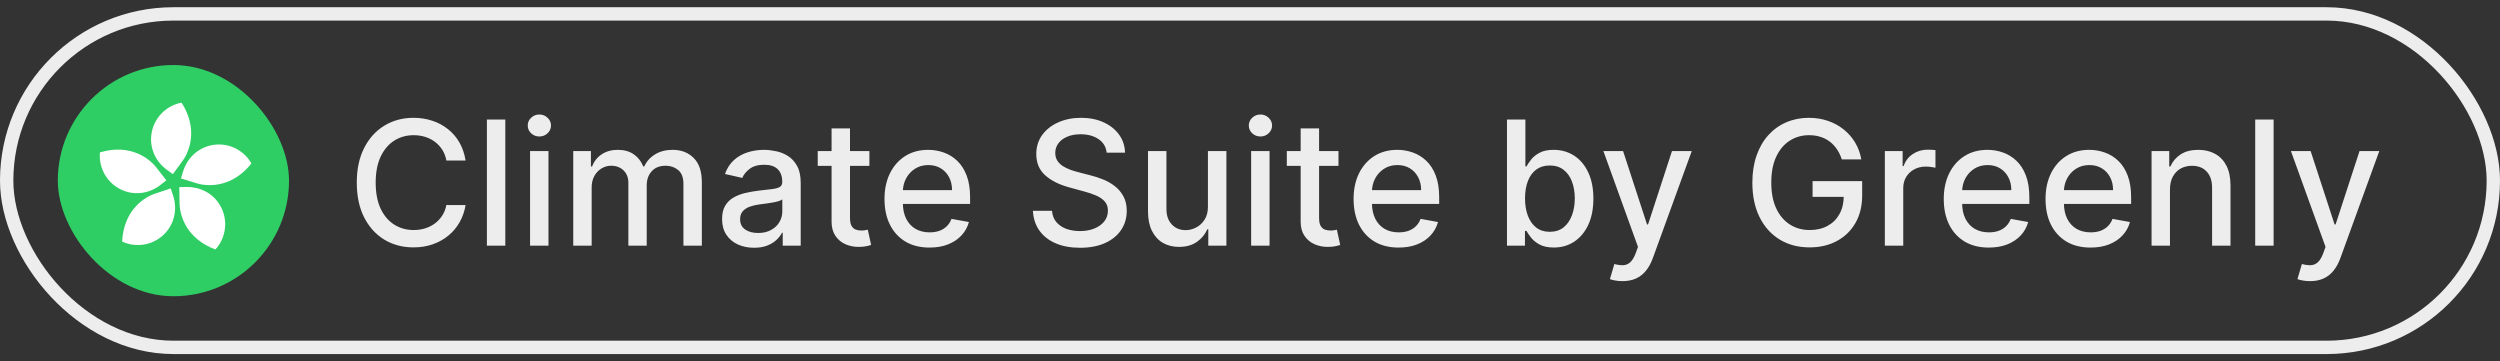
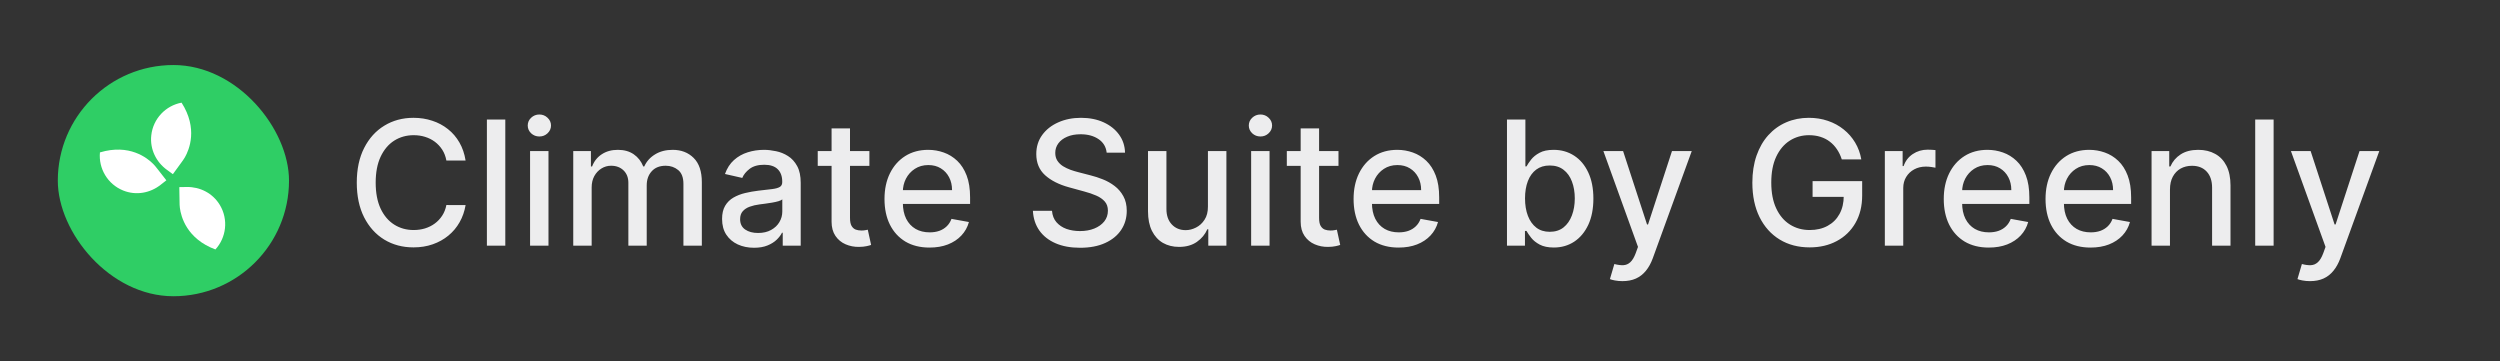
<svg xmlns="http://www.w3.org/2000/svg" width="173" height="25" viewBox="0 0 173 25" fill="none">
  <rect x="0" y="0" width="173" height="25" fill="#333333" stroke="none" />
-   <rect x="0.462" y="0.962" width="172.076" height="23.076" rx="11.538" stroke="#EDEDEE" stroke-width="0.924" />
  <rect x="4" y="4.5" width="16" height="16" rx="8" fill="#2FCE65" />
  <path d="M12.796 10.883C13.097 10.356 13.707 8.893 12.565 7.104C11.472 7.306 10.593 8.206 10.468 9.368C10.364 10.333 10.812 11.214 11.546 11.749L11.963 12.053L12.556 11.239L12.556 11.239C12.64 11.123 12.725 11.008 12.796 10.883Z" fill="white" />
  <path d="M10.615 11.357C10.19 10.923 8.95 9.937 6.916 10.546C6.812 11.653 7.438 12.744 8.521 13.182C9.421 13.546 10.391 13.356 11.106 12.796L11.512 12.478L10.892 11.685L10.892 11.685C10.803 11.572 10.716 11.459 10.615 11.357Z" fill="white" />
  <path d="M12.447 14.384C12.524 14.986 12.917 16.521 14.906 17.263C15.657 16.443 15.817 15.196 15.218 14.192C14.72 13.359 13.832 12.925 12.924 12.94L12.408 12.948L12.425 13.954L12.425 13.955C12.426 14.098 12.428 14.241 12.447 14.384Z" fill="white" />
-   <path d="M10.455 13.504C9.904 13.759 8.559 14.596 8.451 16.716C9.458 17.186 10.696 16.962 11.473 16.089C12.117 15.363 12.263 14.385 11.976 13.524L11.813 13.035L10.858 13.354L10.858 13.354C10.721 13.399 10.585 13.443 10.455 13.504Z" fill="white" />
-   <path d="M13.898 12.756C14.495 12.869 16.076 12.972 17.398 11.31C16.851 10.342 15.715 9.803 14.575 10.062C13.628 10.277 12.941 10.987 12.673 11.855L12.521 12.347L13.483 12.644L13.483 12.644C13.62 12.687 13.757 12.729 13.898 12.756Z" fill="white" />
  <path d="M32.219 11.111H30.89C30.838 10.827 30.743 10.577 30.604 10.361C30.465 10.145 30.294 9.962 30.093 9.811C29.891 9.661 29.665 9.547 29.415 9.47C29.168 9.393 28.905 9.355 28.627 9.355C28.124 9.355 27.674 9.482 27.276 9.734C26.881 9.987 26.569 10.358 26.338 10.847C26.111 11.335 25.997 11.932 25.997 12.636C25.997 13.347 26.111 13.946 26.338 14.435C26.569 14.923 26.883 15.293 27.28 15.543C27.678 15.793 28.125 15.918 28.622 15.918C28.898 15.918 29.159 15.881 29.407 15.807C29.657 15.73 29.883 15.618 30.084 15.47C30.286 15.322 30.456 15.142 30.596 14.929C30.738 14.713 30.836 14.466 30.89 14.188L32.219 14.192C32.148 14.621 32.01 15.016 31.806 15.376C31.604 15.734 31.344 16.044 31.026 16.305C30.711 16.564 30.35 16.764 29.944 16.906C29.537 17.048 29.094 17.119 28.614 17.119C27.858 17.119 27.185 16.94 26.594 16.582C26.003 16.222 25.537 15.706 25.196 15.036C24.858 14.365 24.689 13.565 24.689 12.636C24.689 11.704 24.86 10.905 25.201 10.237C25.541 9.567 26.008 9.053 26.598 8.695C27.189 8.334 27.861 8.153 28.614 8.153C29.077 8.153 29.509 8.22 29.909 8.354C30.313 8.484 30.675 8.678 30.996 8.933C31.317 9.186 31.583 9.496 31.793 9.862C32.003 10.226 32.145 10.642 32.219 11.111ZM34.967 8.273V17H33.693V8.273H34.967ZM36.681 17V10.454H37.955V17H36.681ZM37.324 9.445C37.103 9.445 36.912 9.371 36.753 9.223C36.597 9.072 36.519 8.893 36.519 8.686C36.519 8.476 36.597 8.297 36.753 8.149C36.912 7.999 37.103 7.923 37.324 7.923C37.546 7.923 37.735 7.999 37.891 8.149C38.05 8.297 38.13 8.476 38.13 8.686C38.13 8.893 38.05 9.072 37.891 9.223C37.735 9.371 37.546 9.445 37.324 9.445ZM39.669 17V10.454H40.892V11.52H40.973C41.109 11.159 41.332 10.878 41.642 10.676C41.952 10.472 42.322 10.369 42.754 10.369C43.192 10.369 43.558 10.472 43.854 10.676C44.152 10.881 44.372 11.162 44.514 11.52H44.582C44.739 11.171 44.987 10.892 45.328 10.685C45.669 10.474 46.075 10.369 46.547 10.369C47.141 10.369 47.625 10.555 48 10.928C48.378 11.3 48.567 11.861 48.567 12.611V17H47.293V12.73C47.293 12.287 47.172 11.966 46.93 11.767C46.689 11.568 46.401 11.469 46.065 11.469C45.651 11.469 45.328 11.597 45.098 11.852C44.868 12.105 44.753 12.43 44.753 12.828V17H43.483V12.649C43.483 12.294 43.372 12.008 43.151 11.793C42.929 11.577 42.641 11.469 42.285 11.469C42.044 11.469 41.821 11.533 41.617 11.661C41.415 11.786 41.251 11.96 41.126 12.185C41.004 12.409 40.943 12.669 40.943 12.964V17H39.669ZM52.179 17.145C51.765 17.145 51.39 17.068 51.054 16.915C50.719 16.759 50.453 16.533 50.258 16.237C50.064 15.942 49.968 15.579 49.968 15.151C49.968 14.781 50.039 14.477 50.181 14.239C50.323 14 50.515 13.811 50.756 13.672C50.998 13.533 51.267 13.428 51.566 13.357C51.864 13.286 52.168 13.232 52.478 13.195C52.87 13.149 53.188 13.112 53.432 13.084C53.676 13.053 53.854 13.003 53.965 12.935C54.076 12.867 54.131 12.756 54.131 12.602V12.572C54.131 12.2 54.026 11.912 53.816 11.707C53.608 11.503 53.299 11.401 52.887 11.401C52.458 11.401 52.12 11.496 51.873 11.686C51.628 11.874 51.459 12.082 51.365 12.312L50.168 12.04C50.31 11.642 50.517 11.321 50.79 11.077C51.066 10.829 51.383 10.651 51.74 10.54C52.098 10.426 52.475 10.369 52.87 10.369C53.131 10.369 53.408 10.401 53.701 10.463C53.996 10.523 54.272 10.633 54.527 10.796C54.786 10.957 54.998 11.189 55.162 11.49C55.327 11.788 55.409 12.176 55.409 12.653V17H54.165V16.105H54.114C54.032 16.27 53.908 16.432 53.743 16.591C53.578 16.75 53.367 16.882 53.108 16.987C52.85 17.092 52.54 17.145 52.179 17.145ZM52.456 16.122C52.809 16.122 53.11 16.053 53.36 15.913C53.613 15.774 53.804 15.592 53.935 15.368C54.069 15.141 54.135 14.898 54.135 14.639V13.796C54.09 13.841 54.002 13.883 53.871 13.923C53.743 13.96 53.597 13.993 53.432 14.021C53.267 14.047 53.107 14.071 52.951 14.094C52.794 14.114 52.664 14.131 52.559 14.145C52.311 14.176 52.086 14.229 51.881 14.303C51.679 14.376 51.517 14.483 51.395 14.622C51.276 14.758 51.216 14.94 51.216 15.168C51.216 15.483 51.333 15.722 51.566 15.883C51.799 16.043 52.096 16.122 52.456 16.122ZM60.162 10.454V11.477H56.587V10.454H60.162ZM57.545 8.886H58.82V15.078C58.82 15.325 58.856 15.511 58.93 15.636C59.004 15.758 59.099 15.842 59.216 15.888C59.335 15.93 59.465 15.952 59.604 15.952C59.706 15.952 59.795 15.945 59.872 15.93C59.949 15.916 60.008 15.905 60.051 15.896L60.281 16.949C60.207 16.977 60.102 17.006 59.966 17.034C59.83 17.065 59.659 17.082 59.455 17.085C59.119 17.091 58.807 17.031 58.517 16.906C58.227 16.781 57.993 16.588 57.814 16.327C57.635 16.065 57.545 15.737 57.545 15.342V8.886ZM64.322 17.132C63.677 17.132 63.122 16.994 62.656 16.719C62.193 16.44 61.835 16.05 61.582 15.547C61.332 15.041 61.207 14.449 61.207 13.77C61.207 13.099 61.332 12.508 61.582 11.997C61.835 11.486 62.187 11.087 62.639 10.8C63.093 10.513 63.625 10.369 64.233 10.369C64.602 10.369 64.96 10.43 65.306 10.553C65.653 10.675 65.964 10.867 66.24 11.128C66.515 11.389 66.733 11.729 66.892 12.146C67.051 12.561 67.13 13.065 67.13 13.659V14.111H61.927V13.156H65.882C65.882 12.821 65.814 12.524 65.677 12.266C65.541 12.004 65.349 11.798 65.102 11.648C64.858 11.497 64.571 11.422 64.241 11.422C63.883 11.422 63.571 11.51 63.304 11.686C63.039 11.859 62.835 12.087 62.69 12.368C62.548 12.646 62.477 12.949 62.477 13.276V14.021C62.477 14.459 62.554 14.831 62.707 15.138C62.863 15.445 63.081 15.679 63.359 15.841C63.637 16 63.963 16.079 64.335 16.079C64.576 16.079 64.796 16.046 64.995 15.977C65.194 15.906 65.366 15.801 65.511 15.662C65.656 15.523 65.767 15.351 65.843 15.146L67.049 15.364C66.953 15.719 66.779 16.03 66.529 16.297C66.282 16.561 65.971 16.767 65.596 16.915C65.224 17.06 64.799 17.132 64.322 17.132ZM76.582 10.565C76.537 10.162 76.349 9.849 76.019 9.628C75.69 9.403 75.275 9.291 74.775 9.291C74.417 9.291 74.108 9.348 73.846 9.462C73.585 9.572 73.382 9.726 73.237 9.922C73.095 10.115 73.024 10.335 73.024 10.582C73.024 10.79 73.072 10.969 73.169 11.119C73.268 11.27 73.397 11.396 73.556 11.499C73.718 11.598 73.892 11.682 74.076 11.75C74.261 11.815 74.439 11.869 74.609 11.912L75.461 12.133C75.74 12.202 76.025 12.294 76.318 12.411C76.61 12.527 76.882 12.68 77.132 12.871C77.382 13.061 77.584 13.297 77.737 13.578C77.893 13.859 77.971 14.196 77.971 14.588C77.971 15.082 77.843 15.521 77.588 15.905C77.335 16.288 76.967 16.591 76.484 16.812C76.004 17.034 75.423 17.145 74.741 17.145C74.088 17.145 73.522 17.041 73.045 16.834C72.568 16.626 72.194 16.332 71.924 15.952C71.654 15.568 71.505 15.114 71.477 14.588H72.798C72.823 14.903 72.926 15.166 73.105 15.376C73.287 15.584 73.518 15.739 73.799 15.841C74.084 15.94 74.394 15.99 74.733 15.99C75.105 15.99 75.436 15.932 75.725 15.815C76.018 15.696 76.248 15.531 76.416 15.321C76.584 15.108 76.667 14.859 76.667 14.575C76.667 14.317 76.593 14.105 76.446 13.94C76.301 13.776 76.103 13.639 75.853 13.531C75.606 13.423 75.326 13.328 75.014 13.246L73.983 12.964C73.284 12.774 72.73 12.494 72.321 12.125C71.914 11.756 71.711 11.267 71.711 10.659C71.711 10.156 71.848 9.717 72.12 9.342C72.393 8.967 72.762 8.676 73.228 8.469C73.694 8.259 74.22 8.153 74.805 8.153C75.396 8.153 75.917 8.257 76.369 8.464C76.823 8.672 77.181 8.957 77.443 9.321C77.704 9.682 77.841 10.097 77.852 10.565H76.582ZM83.589 14.286V10.454H84.867V17H83.614V15.867H83.546C83.396 16.216 83.154 16.507 82.822 16.74C82.492 16.97 82.082 17.085 81.59 17.085C81.17 17.085 80.798 16.993 80.474 16.808C80.153 16.621 79.9 16.344 79.715 15.977C79.533 15.611 79.442 15.158 79.442 14.618V10.454H80.717V14.464C80.717 14.911 80.84 15.266 81.087 15.53C81.335 15.794 81.656 15.926 82.05 15.926C82.289 15.926 82.526 15.867 82.762 15.747C83.001 15.628 83.198 15.447 83.354 15.206C83.513 14.964 83.592 14.658 83.589 14.286ZM86.579 17V10.454H87.853V17H86.579ZM87.223 9.445C87.001 9.445 86.811 9.371 86.652 9.223C86.495 9.072 86.417 8.893 86.417 8.686C86.417 8.476 86.495 8.297 86.652 8.149C86.811 7.999 87.001 7.923 87.223 7.923C87.444 7.923 87.633 7.999 87.789 8.149C87.948 8.297 88.028 8.476 88.028 8.686C88.028 8.893 87.948 9.072 87.789 9.223C87.633 9.371 87.444 9.445 87.223 9.445ZM92.623 10.454V11.477H89.048V10.454H92.623ZM90.006 8.886H91.281V15.078C91.281 15.325 91.317 15.511 91.391 15.636C91.465 15.758 91.56 15.842 91.677 15.888C91.796 15.93 91.925 15.952 92.065 15.952C92.167 15.952 92.256 15.945 92.333 15.93C92.41 15.916 92.469 15.905 92.512 15.896L92.742 16.949C92.668 16.977 92.563 17.006 92.427 17.034C92.29 17.065 92.12 17.082 91.915 17.085C91.58 17.091 91.268 17.031 90.978 16.906C90.688 16.781 90.454 16.588 90.275 16.327C90.096 16.065 90.006 15.737 90.006 15.342V8.886ZM96.783 17.132C96.138 17.132 95.583 16.994 95.117 16.719C94.654 16.44 94.296 16.05 94.043 15.547C93.793 15.041 93.668 14.449 93.668 13.77C93.668 13.099 93.793 12.508 94.043 11.997C94.296 11.486 94.648 11.087 95.1 10.8C95.554 10.513 96.086 10.369 96.694 10.369C97.063 10.369 97.421 10.43 97.767 10.553C98.114 10.675 98.425 10.867 98.701 11.128C98.976 11.389 99.194 11.729 99.353 12.146C99.512 12.561 99.591 13.065 99.591 13.659V14.111H94.388V13.156H98.343C98.343 12.821 98.275 12.524 98.138 12.266C98.002 12.004 97.81 11.798 97.563 11.648C97.319 11.497 97.032 11.422 96.702 11.422C96.344 11.422 96.032 11.51 95.765 11.686C95.5 11.859 95.296 12.087 95.151 12.368C95.009 12.646 94.938 12.949 94.938 13.276V14.021C94.938 14.459 95.015 14.831 95.168 15.138C95.324 15.445 95.541 15.679 95.82 15.841C96.098 16 96.424 16.079 96.796 16.079C97.037 16.079 97.257 16.046 97.456 15.977C97.655 15.906 97.827 15.801 97.972 15.662C98.117 15.523 98.228 15.351 98.304 15.146L99.51 15.364C99.414 15.719 99.24 16.03 98.99 16.297C98.743 16.561 98.432 16.767 98.057 16.915C97.685 17.06 97.26 17.132 96.783 17.132ZM104.283 17V8.273H105.557V11.516H105.634C105.708 11.379 105.814 11.222 105.953 11.043C106.093 10.864 106.286 10.707 106.533 10.574C106.78 10.438 107.107 10.369 107.513 10.369C108.042 10.369 108.513 10.503 108.928 10.77C109.343 11.037 109.668 11.422 109.904 11.925C110.142 12.428 110.262 13.033 110.262 13.74C110.262 14.447 110.144 15.054 109.908 15.56C109.672 16.062 109.348 16.45 108.936 16.723C108.525 16.993 108.054 17.128 107.526 17.128C107.128 17.128 106.803 17.061 106.55 16.928C106.3 16.794 106.104 16.638 105.962 16.459C105.82 16.28 105.711 16.121 105.634 15.982H105.527V17H104.283ZM105.532 13.727C105.532 14.188 105.598 14.591 105.732 14.938C105.865 15.284 106.059 15.555 106.311 15.751C106.564 15.945 106.874 16.041 107.24 16.041C107.621 16.041 107.939 15.94 108.195 15.739C108.451 15.534 108.644 15.257 108.775 14.908C108.908 14.558 108.975 14.165 108.975 13.727C108.975 13.296 108.909 12.908 108.779 12.564C108.651 12.22 108.458 11.949 108.199 11.75C107.944 11.551 107.624 11.452 107.24 11.452C106.871 11.452 106.559 11.547 106.303 11.737C106.05 11.928 105.858 12.193 105.728 12.534C105.597 12.875 105.532 13.273 105.532 13.727ZM112.275 19.454C112.085 19.454 111.912 19.439 111.755 19.408C111.599 19.379 111.483 19.348 111.406 19.314L111.713 18.27C111.946 18.332 112.153 18.359 112.335 18.351C112.517 18.342 112.677 18.274 112.816 18.146C112.958 18.018 113.083 17.81 113.191 17.52L113.349 17.085L110.954 10.454H112.318L113.975 15.534H114.044L115.701 10.454H117.069L114.372 17.874C114.247 18.215 114.088 18.503 113.895 18.739C113.701 18.977 113.471 19.156 113.204 19.276C112.937 19.395 112.627 19.454 112.275 19.454ZM127.451 11.03C127.369 10.771 127.258 10.54 127.119 10.335C126.982 10.128 126.819 9.952 126.629 9.807C126.438 9.659 126.221 9.547 125.977 9.47C125.735 9.393 125.469 9.355 125.18 9.355C124.688 9.355 124.245 9.482 123.85 9.734C123.455 9.987 123.143 10.358 122.913 10.847C122.685 11.332 122.572 11.928 122.572 12.632C122.572 13.339 122.687 13.938 122.917 14.426C123.147 14.915 123.462 15.286 123.863 15.538C124.263 15.791 124.719 15.918 125.231 15.918C125.705 15.918 126.119 15.821 126.471 15.628C126.826 15.435 127.1 15.162 127.293 14.81C127.489 14.454 127.587 14.037 127.587 13.557L127.928 13.621H125.431V12.534H128.862V13.527C128.862 14.26 128.705 14.896 128.393 15.436C128.083 15.973 127.654 16.388 127.106 16.68C126.56 16.973 125.935 17.119 125.231 17.119C124.441 17.119 123.748 16.938 123.151 16.574C122.558 16.21 122.094 15.695 121.762 15.027C121.43 14.357 121.263 13.561 121.263 12.641C121.263 11.945 121.36 11.32 121.553 10.766C121.746 10.212 122.018 9.741 122.367 9.355C122.719 8.966 123.133 8.669 123.607 8.464C124.085 8.257 124.606 8.153 125.171 8.153C125.643 8.153 126.082 8.223 126.488 8.362C126.897 8.501 127.261 8.699 127.579 8.955C127.9 9.21 128.165 9.514 128.376 9.866C128.586 10.216 128.728 10.604 128.802 11.03H127.451ZM130.431 17V10.454H131.662V11.494H131.73C131.85 11.142 132.06 10.865 132.361 10.663C132.665 10.459 133.009 10.357 133.392 10.357C133.472 10.357 133.566 10.359 133.674 10.365C133.784 10.371 133.871 10.378 133.934 10.386V11.605C133.882 11.591 133.792 11.575 133.661 11.558C133.53 11.538 133.4 11.528 133.269 11.528C132.968 11.528 132.699 11.592 132.463 11.72C132.23 11.845 132.046 12.02 131.909 12.244C131.773 12.466 131.705 12.719 131.705 13.003V17H130.431ZM137.623 17.132C136.978 17.132 136.423 16.994 135.957 16.719C135.494 16.44 135.136 16.05 134.883 15.547C134.633 15.041 134.508 14.449 134.508 13.77C134.508 13.099 134.633 12.508 134.883 11.997C135.136 11.486 135.488 11.087 135.94 10.8C136.394 10.513 136.925 10.369 137.533 10.369C137.903 10.369 138.261 10.43 138.607 10.553C138.954 10.675 139.265 10.867 139.54 11.128C139.816 11.389 140.033 11.729 140.192 12.146C140.352 12.561 140.431 13.065 140.431 13.659V14.111H135.228V13.156H139.183C139.183 12.821 139.114 12.524 138.978 12.266C138.842 12.004 138.65 11.798 138.403 11.648C138.158 11.497 137.871 11.422 137.542 11.422C137.184 11.422 136.871 11.51 136.604 11.686C136.34 11.859 136.136 12.087 135.991 12.368C135.849 12.646 135.778 12.949 135.778 13.276V14.021C135.778 14.459 135.854 14.831 136.008 15.138C136.164 15.445 136.381 15.679 136.66 15.841C136.938 16 137.263 16.079 137.636 16.079C137.877 16.079 138.097 16.046 138.296 15.977C138.495 15.906 138.667 15.801 138.812 15.662C138.957 15.523 139.067 15.351 139.144 15.146L140.35 15.364C140.254 15.719 140.08 16.03 139.83 16.297C139.583 16.561 139.272 16.767 138.897 16.915C138.525 17.06 138.1 17.132 137.623 17.132ZM144.666 17.132C144.021 17.132 143.466 16.994 143 16.719C142.537 16.44 142.179 16.05 141.926 15.547C141.676 15.041 141.551 14.449 141.551 13.77C141.551 13.099 141.676 12.508 141.926 11.997C142.179 11.486 142.531 11.087 142.983 10.8C143.437 10.513 143.968 10.369 144.576 10.369C144.946 10.369 145.304 10.43 145.65 10.553C145.997 10.675 146.308 10.867 146.583 11.128C146.859 11.389 147.076 11.729 147.235 12.146C147.395 12.561 147.474 13.065 147.474 13.659V14.111H142.271V13.156H146.225C146.225 12.821 146.157 12.524 146.021 12.266C145.885 12.004 145.693 11.798 145.446 11.648C145.201 11.497 144.914 11.422 144.585 11.422C144.227 11.422 143.914 11.51 143.647 11.686C143.383 11.859 143.179 12.087 143.034 12.368C142.892 12.646 142.821 12.949 142.821 13.276V14.021C142.821 14.459 142.897 14.831 143.051 15.138C143.207 15.445 143.424 15.679 143.703 15.841C143.981 16 144.306 16.079 144.679 16.079C144.92 16.079 145.14 16.046 145.339 15.977C145.538 15.906 145.71 15.801 145.855 15.662C146 15.523 146.11 15.351 146.187 15.146L147.393 15.364C147.297 15.719 147.123 16.03 146.873 16.297C146.626 16.561 146.315 16.767 145.94 16.915C145.568 17.06 145.143 17.132 144.666 17.132ZM150.162 13.114V17H148.888V10.454H150.111V11.52H150.192C150.342 11.173 150.578 10.895 150.899 10.685C151.223 10.474 151.631 10.369 152.122 10.369C152.568 10.369 152.959 10.463 153.294 10.651C153.629 10.835 153.889 11.111 154.074 11.477C154.259 11.844 154.351 12.297 154.351 12.837V17H153.077V12.99C153.077 12.516 152.953 12.145 152.706 11.878C152.459 11.608 152.119 11.473 151.688 11.473C151.392 11.473 151.129 11.537 150.899 11.665C150.672 11.793 150.491 11.98 150.358 12.227C150.227 12.472 150.162 12.767 150.162 13.114ZM157.334 8.273V17H156.06V8.273H157.334ZM159.853 19.454C159.663 19.454 159.49 19.439 159.333 19.408C159.177 19.379 159.061 19.348 158.984 19.314L159.291 18.27C159.524 18.332 159.731 18.359 159.913 18.351C160.095 18.342 160.255 18.274 160.395 18.146C160.537 18.018 160.662 17.81 160.77 17.52L160.927 17.085L158.532 10.454H159.896L161.554 15.534H161.622L163.279 10.454H164.647L161.95 17.874C161.825 18.215 161.666 18.503 161.473 18.739C161.279 18.977 161.049 19.156 160.782 19.276C160.515 19.395 160.206 19.454 159.853 19.454Z" fill="#EDEDEE" />
</svg>